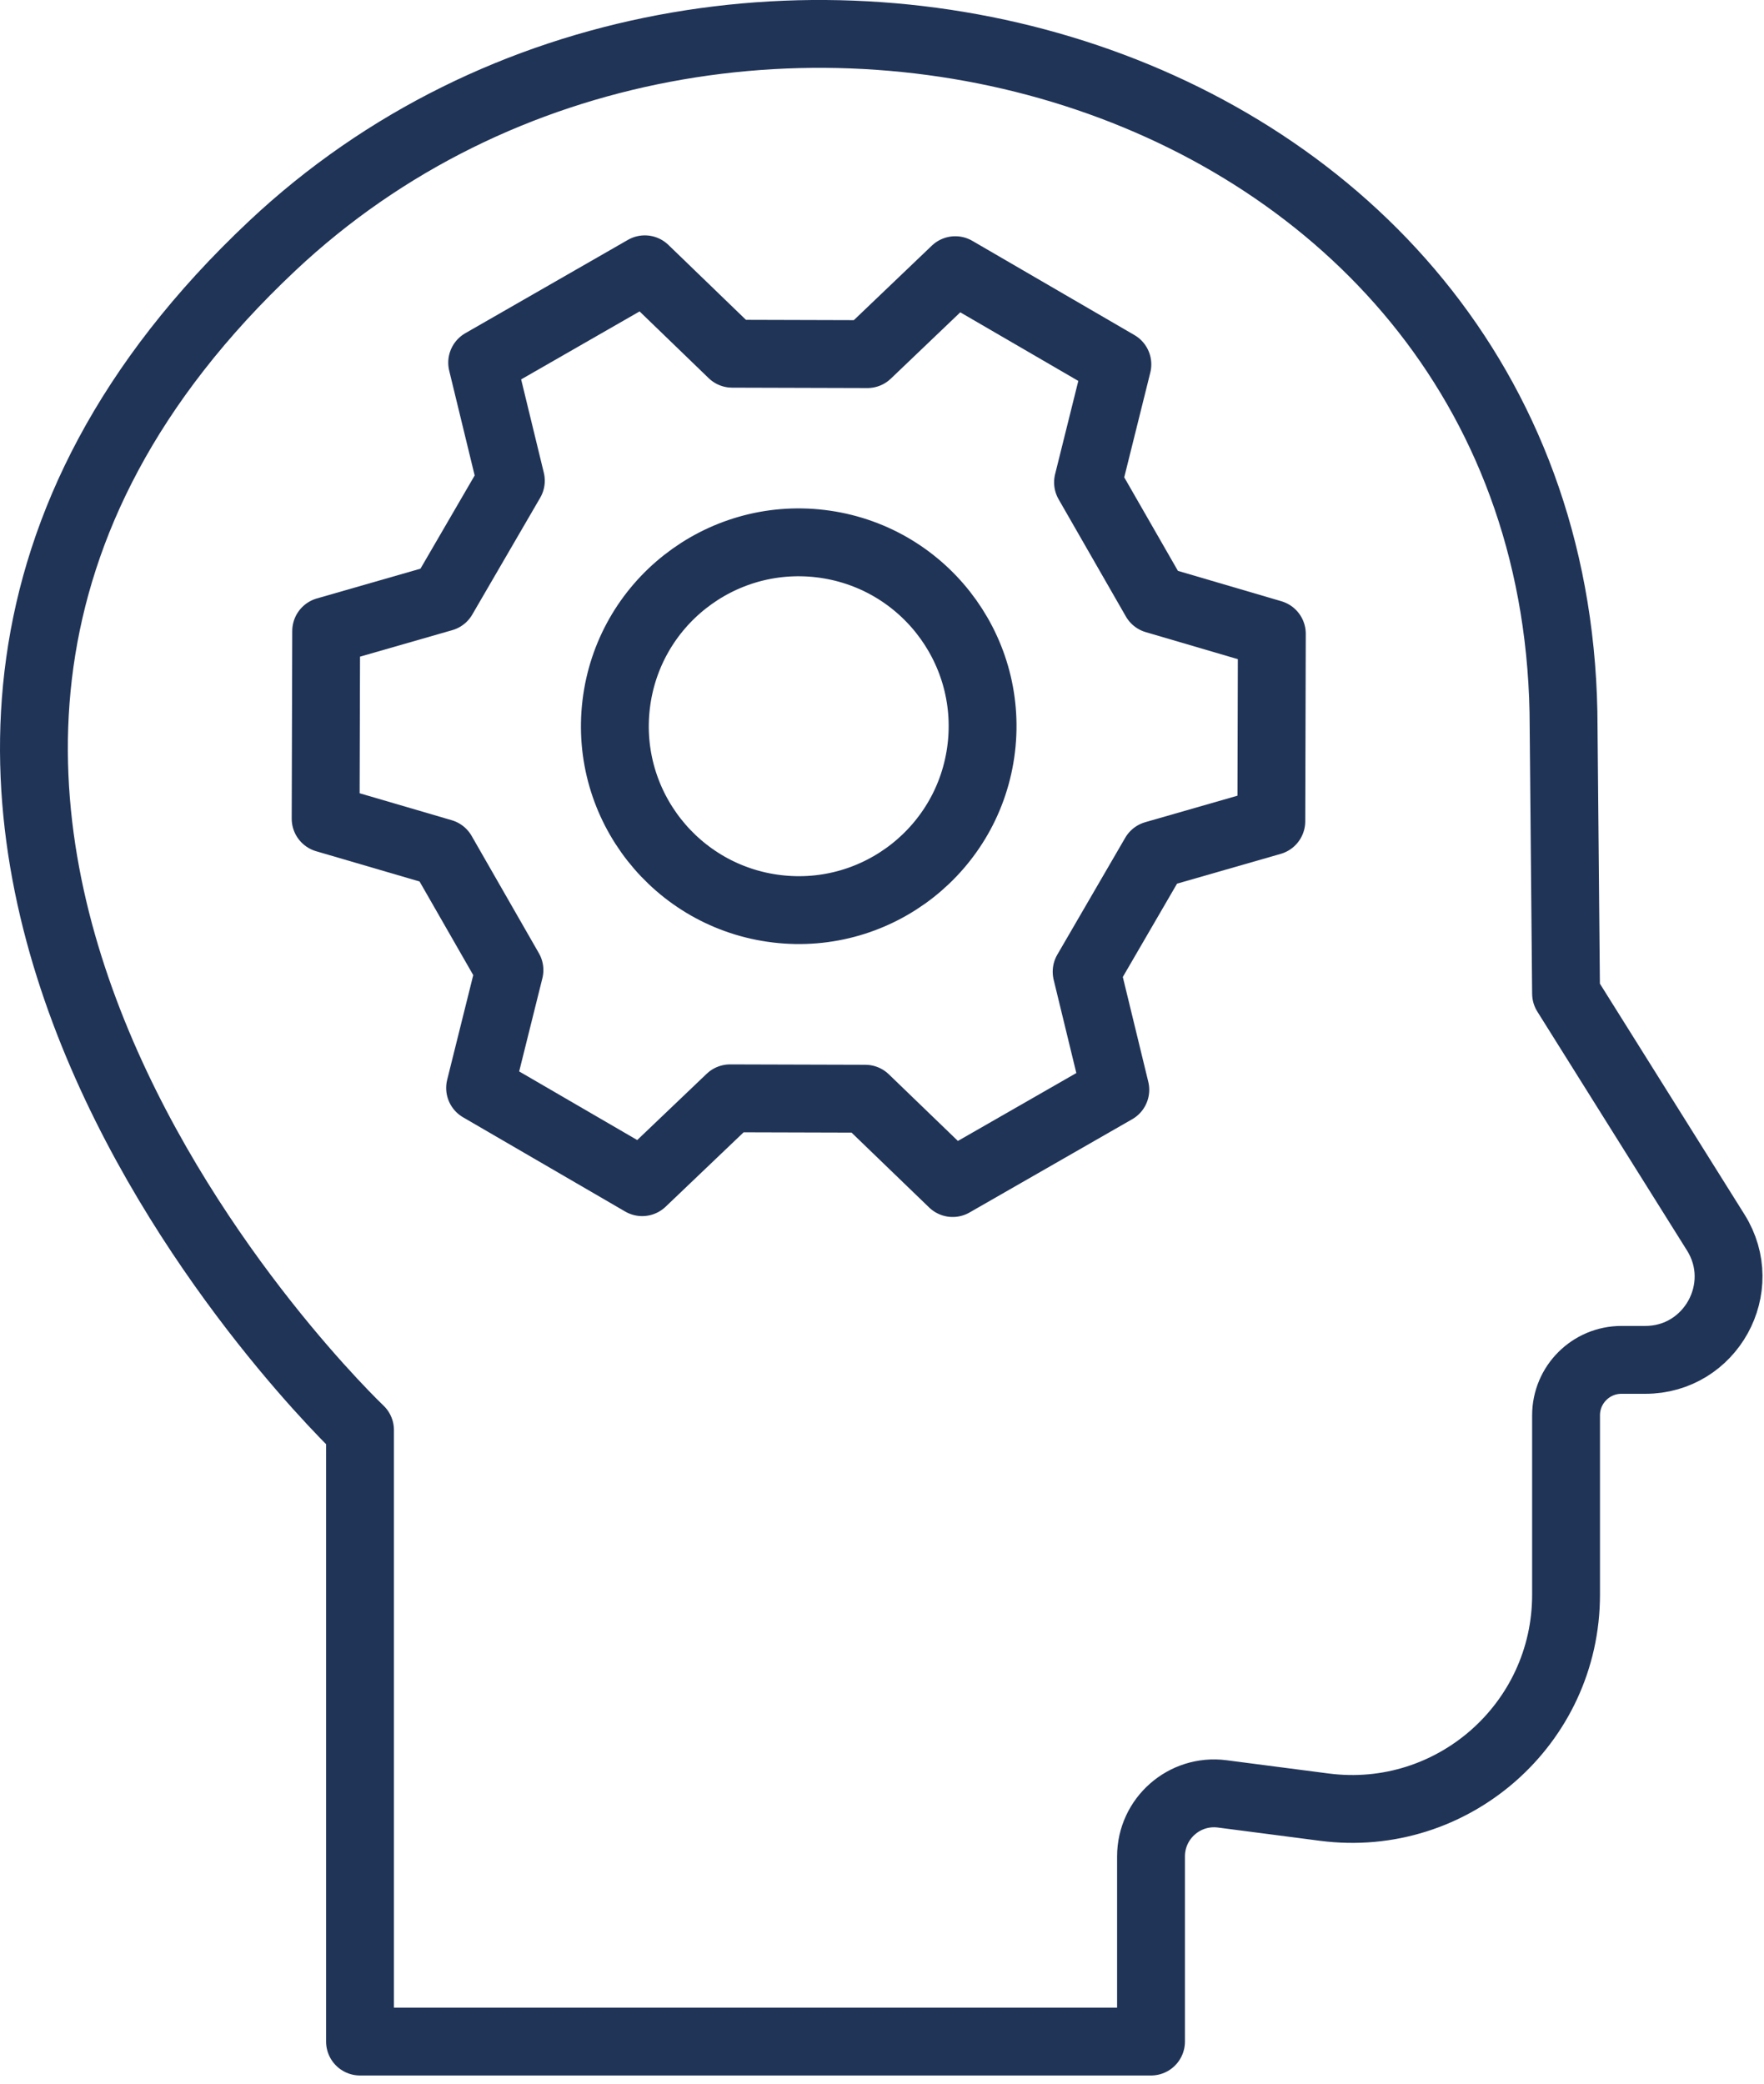
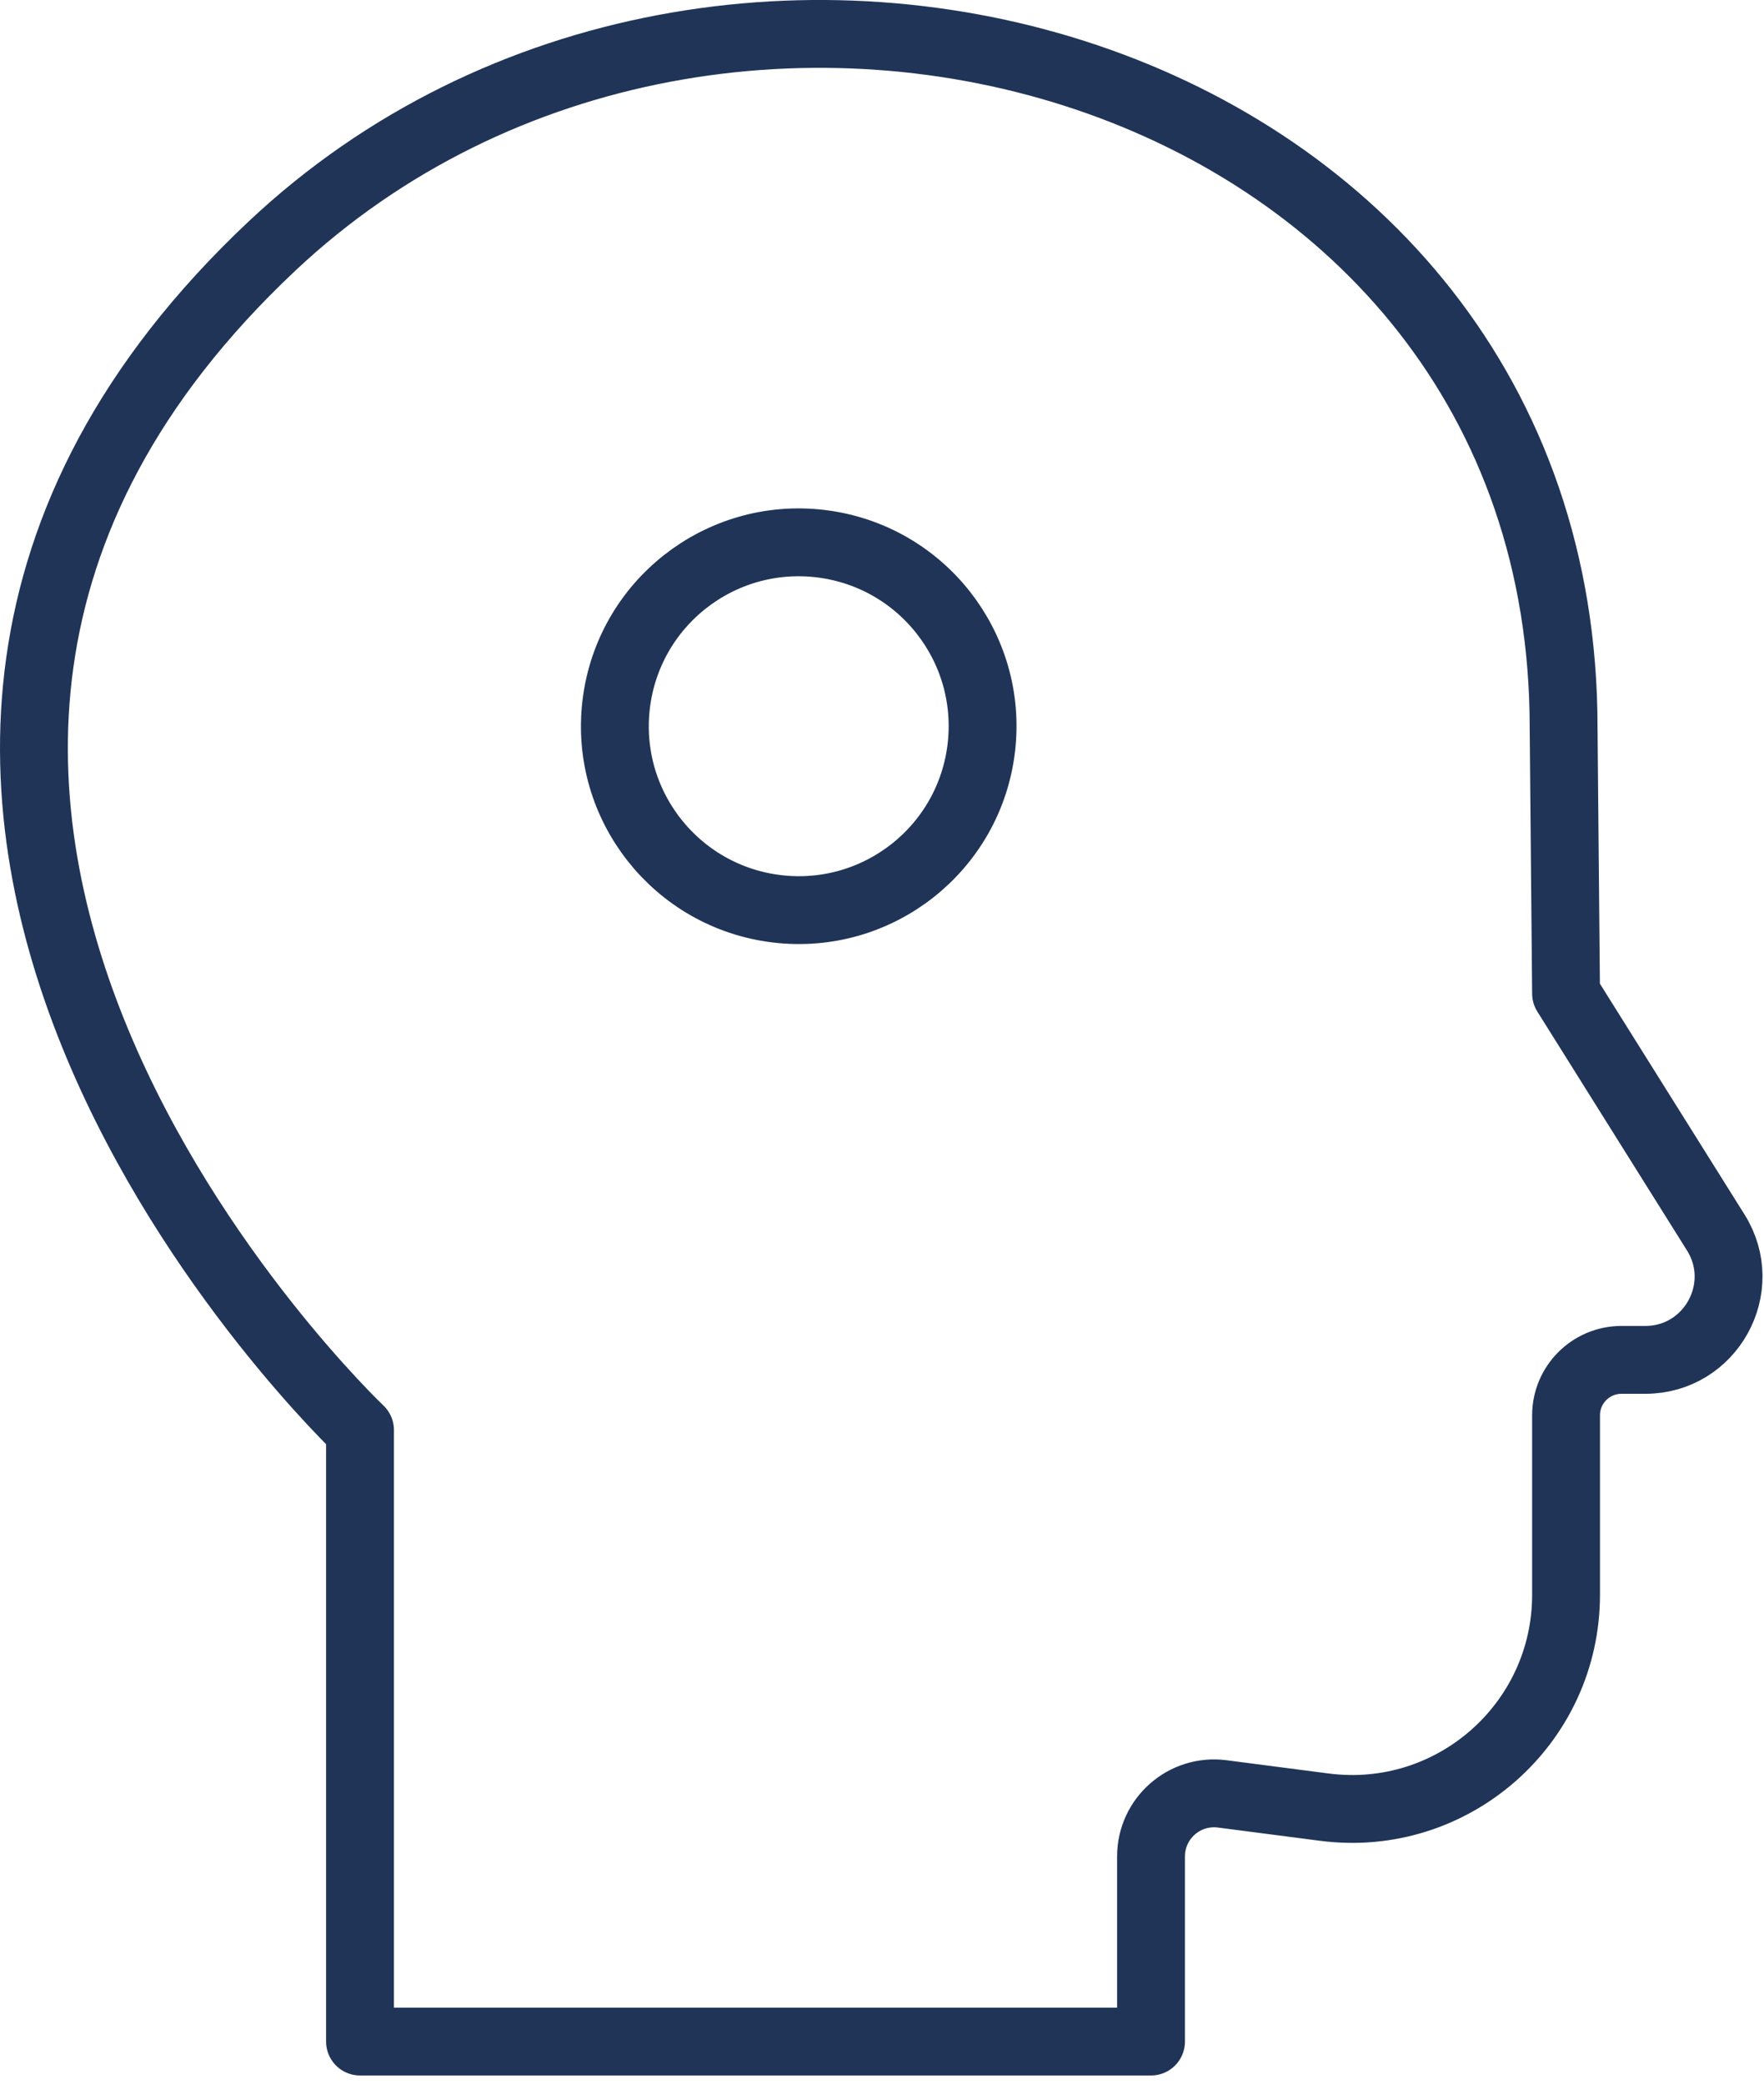
<svg xmlns="http://www.w3.org/2000/svg" width="182" height="215" viewBox="0 0 182 215" fill="none">
  <path d="M161.577 102.49L177.023 127.14C180.603 132.85 176.496 140.28 169.753 140.28H167.297C164.138 140.28 161.577 142.84 161.577 146V164.51C161.577 177.84 149.865 188.13 136.647 186.42L126.093 185.05C122.203 184.55 118.756 187.58 118.756 191.5V210.6H37.144V147.52C37.144 147.52 -32.089 81.94 28.076 25.37C74.633 -18.41 161.325 6.27 161.325 75.04L161.577 102.49Z" stroke="#203458" stroke-width="7" stroke-linecap="round" stroke-linejoin="round" />
  <path d="M63.573 72.67C64.811 62.27 74.248 54.84 84.651 56.08C95.053 57.32 102.482 66.75 101.244 77.16C100.006 87.56 90.569 94.99 80.167 93.75C69.764 92.51 62.335 83.07 63.573 72.67Z" stroke="#203458" stroke-width="7" stroke-linecap="round" stroke-linejoin="round" />
-   <path d="M33.652 65.1C33.623 75.19 33.625 74.36 33.597 84.45L45.624 87.97C48.311 92.66 49.876 95.39 52.563 100.07L49.534 112.23C58.255 117.3 57.539 116.89 66.259 121.95L75.327 113.3C80.728 113.32 83.873 113.32 89.274 113.34L98.292 122.04C107.041 117.03 106.323 117.44 115.072 112.42L112.112 100.24C114.827 95.57 116.407 92.85 119.121 88.18L131.168 84.72C131.196 74.64 131.194 75.47 131.222 65.38L119.196 61.85C116.508 57.17 114.943 54.44 112.256 49.76L115.285 37.59C106.565 32.53 107.281 32.94 98.56 27.87L89.493 36.53C84.091 36.51 80.947 36.5 75.545 36.49L66.528 27.78C57.778 32.8 58.496 32.39 49.747 37.41L52.707 49.59C49.993 54.26 48.413 56.97 45.699 61.64L33.652 65.1Z" stroke="#203458" stroke-width="7" stroke-linecap="round" stroke-linejoin="round" />
</svg>